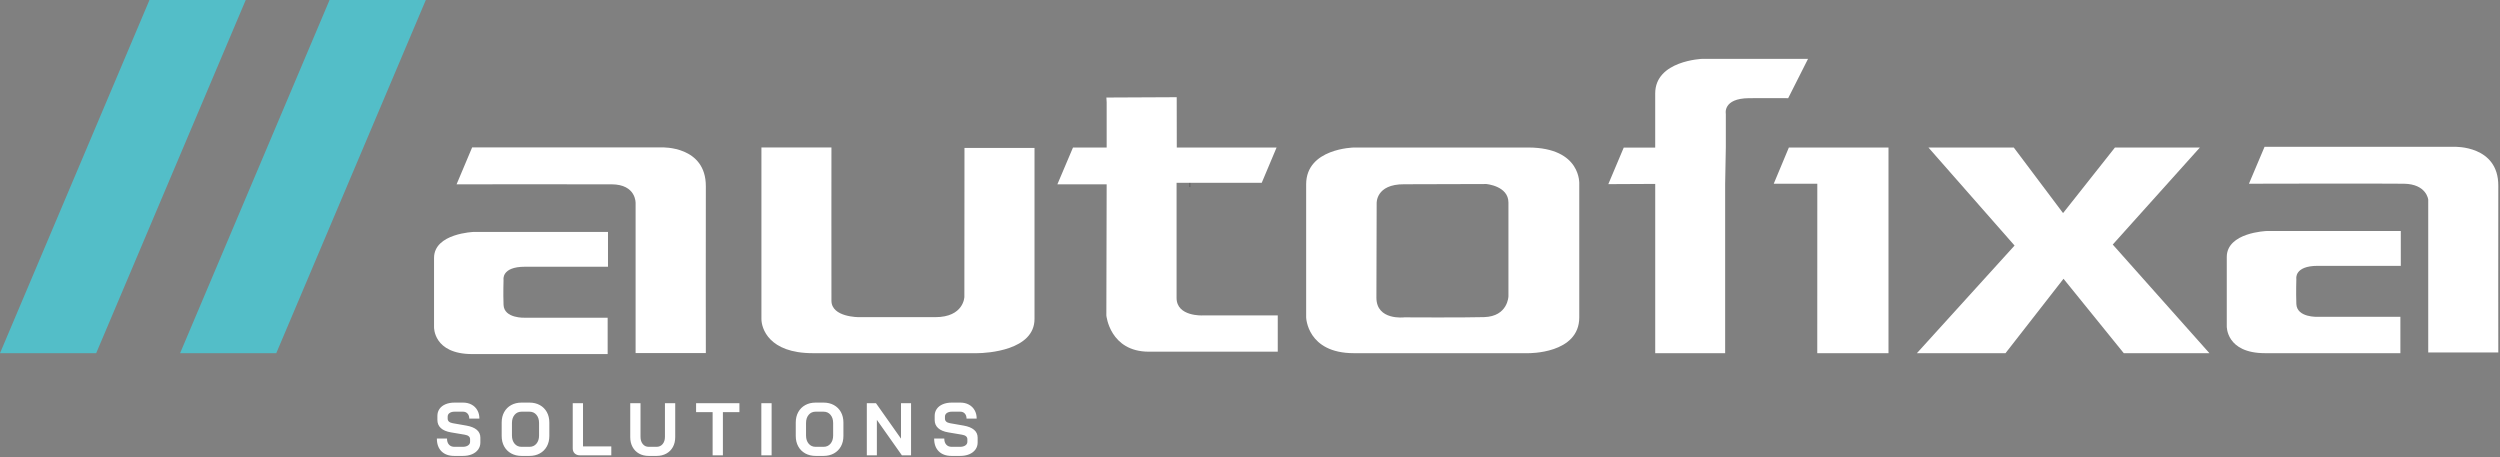
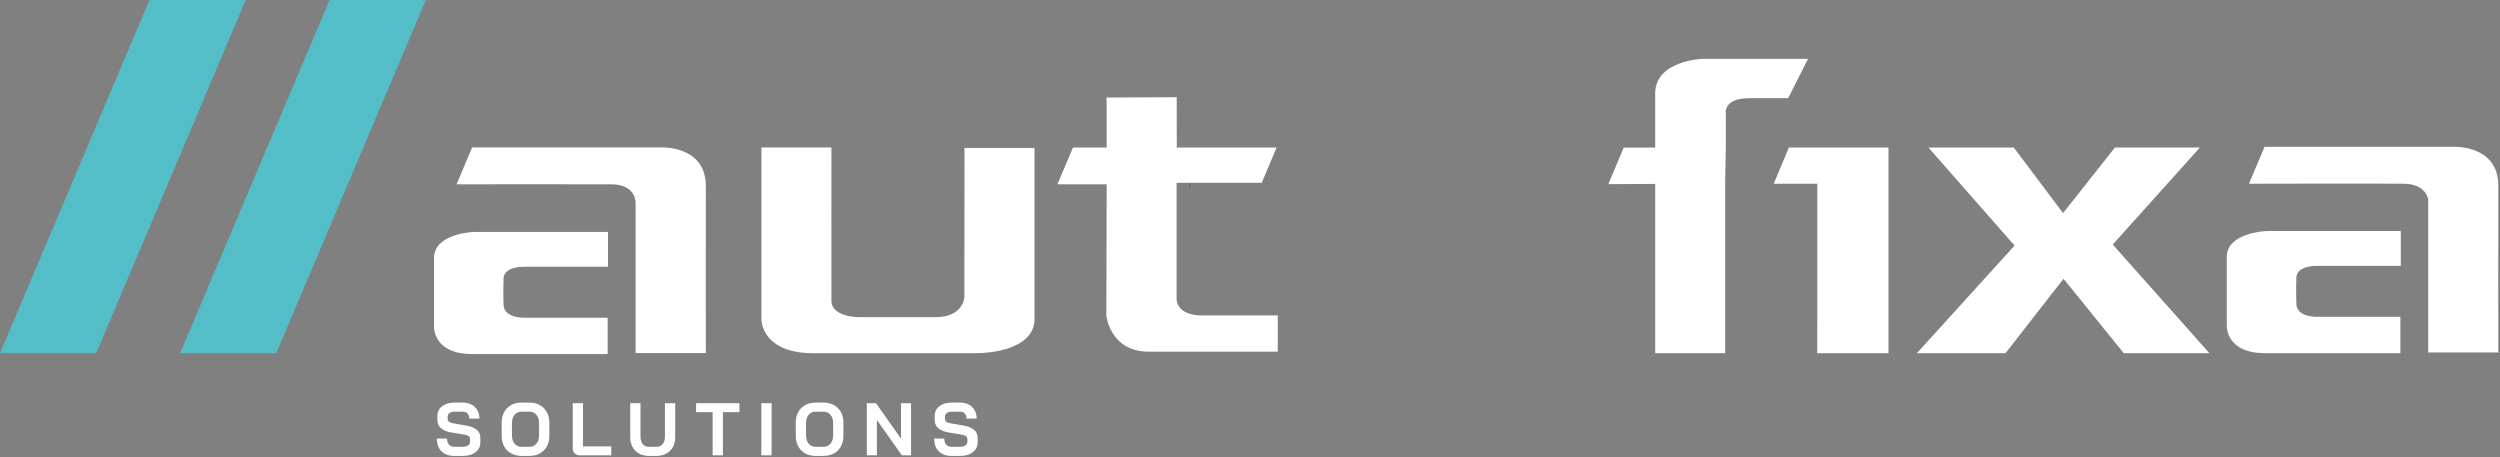
<svg xmlns="http://www.w3.org/2000/svg" width="1175px" height="215px" viewBox="0 0 1175 215" version="1.1">
  <rect x="0" y="0" width="1175" height="215" fill="#808080" stroke="none" />
  <title>Group</title>
  <g id="Page-1" stroke="none" stroke-width="1" fill="none" fill-rule="evenodd">
    <g id="Artboard-Copy-12" transform="translate(30, -155)">
      <g id="Group" transform="translate(-30, 155)">
        <g id="white_logo_transparent_bg">
          <polyline id="Path" fill="#FFFFFF" fill-rule="nonzero" points="994.028 69.331 969.639 100.155 946.473 69.331 906.359 69.331 946.847 115.406 900.944 165.993 942.587 165.993 969.853 131.026 998.17 165.993 1038.423 165.993 992.991 114.94 1033.949 69.331 994.097 69.331" />
          <line x1="559.222" y1="86.479" x2="559.34" y2="86.479" id="Path" stroke="#010101" stroke-width="2.88" />
          <path d="M357.869,149.914 C357.869,154.214 361.243,165.993 381.989,165.993 L459.251,165.993 C463.815,165.993 486.22,164.713 486.22,149.914 L486.22,69.543 L453.304,69.543 L453.255,139.566 C453.255,139.566 453.027,149.078 439.557,149.064 C426.895,149.064 403.73,149.064 403.73,149.064 C403.73,149.064 390.826,149.174 390.778,141.367 C390.729,132.848 390.778,69.317 390.778,69.317 L357.869,69.317" id="Path" fill="#FFFFFF" fill-rule="nonzero" />
          <path d="M520.131,48.047 L520.131,69.331 L504.309,69.331 L496.966,86.636 L520.131,86.636 L519.986,148.27 C519.986,148.27 521.611,165.295 539.998,165.295 L600.547,165.295 L600.547,148.25 L565.231,148.25 C565.231,148.25 552.992,148.859 552.992,140.032 L552.992,85.931 L593.009,85.931 L599.986,69.352 L553.088,69.352 L553.054,45.684 L520,45.842" id="Path" fill="#FFFFFF" fill-rule="nonzero" />
-           <path d="M718.303,69.331 L636.38,69.331 C636.38,69.331 613.893,69.673 613.893,86.616 C613.893,103.558 613.893,149.16 613.893,149.16 C613.893,149.16 614.287,165.994 636.325,165.994 L718.269,165.994 C718.269,165.994 742.257,166.418 742.257,149.16 L742.257,86.616 C742.257,86.616 743.453,69.413 718.303,69.331 Z M708.968,139.258 C708.968,139.258 708.747,148.729 697.517,149.044 C687.967,149.318 660.009,149.153 660.009,149.153 C660.009,149.153 646.912,150.749 646.912,139.902 C646.912,129.054 647.03,95.642 647.03,95.642 C647.03,95.642 646.449,86.493 660.009,86.602 L698.547,86.493 C698.547,86.493 708.968,87.349 708.968,95.217 L708.968,139.258 Z" id="Shape" fill="#FFFFFF" fill-rule="nonzero" />
          <path d="M844.822,27.66 L800.074,27.66 C800.074,27.66 777.946,28.454 777.946,43.904 C777.946,59.353 777.946,69.358 777.946,69.358 L763.161,69.358 L755.907,86.547 L777.953,86.438 L777.953,165.993 L810.82,165.993 L810.82,86.554 L811.138,69.167 L811.138,53.491 C811.138,53.491 809.582,46.246 822.029,46.143 C831.752,46.061 840.444,46.143 840.444,46.143 L849.78,27.653" id="Path" fill="#FFFFFF" fill-rule="nonzero" />
          <polyline id="Path" fill="#FFFFFF" fill-rule="nonzero" points="833.654 86.362 854.136 86.362 854.115 165.993 887.591 165.993 887.591 69.331 840.769 69.331" />
          <path d="M221.905,69.283 L311.178,69.283 C311.178,69.283 331.827,68.523 331.744,87.575 C331.661,106.626 331.744,165.938 331.744,165.938 L298.731,165.938 L298.731,95.443 C298.731,95.443 299.063,86.677 287.453,86.63 C276.824,86.582 214.589,86.63 214.589,86.63 L221.905,69.283 Z" id="Path" fill="#FFFFFF" fill-rule="nonzero" />
          <path d="M285.564,109 L222.747,109 C222.747,109 204,109.63 204,121.217 L204,153.746 C204,153.746 203.613,166.415 221.98,166.415 L285.599,166.415 L285.599,149.329 L246.715,149.329 C246.715,149.329 236.903,149.781 236.667,143.275 C236.46,137.708 236.667,131.531 236.667,131.531 C236.667,131.531 235.506,125.367 246.715,125.367 L285.758,125.367 L285.758,109" id="Path" fill="#FFFFFF" fill-rule="nonzero" />
          <path d="M1064.337,69.004 L1153.638,69.004 C1153.638,69.004 1174.28,68.244 1174.204,87.302 C1174.128,106.361 1174.204,165.666 1174.204,165.666 L1141.267,165.666 L1141.267,93.808 C1141.267,93.808 1140.493,86.508 1129.864,86.351 C1119.236,86.193 1057,86.351 1057,86.351 L1064.337,69.004 Z" id="Path" fill="#FFFFFF" fill-rule="nonzero" />
          <path d="M1128.139,108.578 L1065.329,108.578 C1065.329,108.578 1046.582,109.208 1046.582,120.795 L1046.582,153.324 C1046.582,153.324 1046.188,165.993 1064.562,165.993 L1128.181,165.993 L1128.181,148.907 L1089.339,148.907 C1089.339,148.907 1079.526,149.359 1079.284,142.853 C1079.077,137.286 1079.284,131.108 1079.284,131.108 C1079.284,131.108 1078.122,124.945 1089.339,124.945 L1128.374,124.945 L1128.374,108.578" id="Path" fill="#FFFFFF" fill-rule="nonzero" />
          <polyline id="Path" fill="#53BEC8" fill-rule="nonzero" points="70.25 0 0 166 45.204 166 115.496 0" />
          <polyline id="Path" fill="#53BEC8" fill-rule="nonzero" points="154.891 0 84.641 166 129.844 166 200.136 0" />
        </g>
        <path d="M217.545,214.28 C219.178,214.28 220.613,214.018 221.85,213.493 C223.087,212.968 224.049,212.227 224.738,211.27 C225.426,210.313 225.77,209.217 225.77,207.98 L225.77,207.98 L225.77,205.67 C225.77,204.177 225.21,202.958 224.09,202.012 C222.97,201.067 221.348,200.408 219.225,200.035 L219.225,200.035 L212.82,198.915 C211.21,198.635 210.405,197.912 210.405,196.745 L210.405,196.745 L210.405,195.8 C210.405,195.1 210.702,194.54 211.298,194.12 C211.893,193.7 212.68,193.49 213.66,193.49 L213.66,193.49 L217.615,193.49 C218.502,193.49 219.213,193.787 219.75,194.382 C220.287,194.977 220.555,195.765 220.555,196.745 L220.555,196.745 L225.315,196.745 C225.315,195.252 224.994,193.939 224.352,192.808 C223.711,191.676 222.807,190.795 221.64,190.165 C220.473,189.535 219.132,189.22 217.615,189.22 L217.615,189.22 L213.66,189.22 C212.05,189.22 210.632,189.477 209.407,189.99 C208.183,190.503 207.238,191.232 206.572,192.178 C205.907,193.123 205.575,194.213 205.575,195.45 L205.575,195.45 L205.575,197.41 C205.575,198.95 206.118,200.216 207.202,201.208 C208.287,202.199 209.88,202.87 211.98,203.22 L211.98,203.22 L218.42,204.305 C220.1,204.585 220.94,205.297 220.94,206.44 L220.94,206.44 L220.94,207.63 C220.94,208.353 220.619,208.931 219.977,209.363 C219.336,209.794 218.502,210.01 217.475,210.01 L217.475,210.01 L213.59,210.01 C212.493,210.01 211.636,209.666 211.018,208.977 C210.399,208.289 210.09,207.338 210.09,206.125 L210.09,206.125 L205.33,206.125 C205.33,208.692 206.053,210.692 207.5,212.127 C208.947,213.562 210.953,214.28 213.52,214.28 L213.52,214.28 L217.545,214.28 Z M248.843,214.28 C250.686,214.28 252.314,213.889 253.725,213.107 C255.137,212.326 256.234,211.229 257.015,209.817 C257.797,208.406 258.188,206.767 258.188,204.9 L258.188,204.9 L258.188,198.6 C258.188,196.733 257.797,195.094 257.015,193.683 C256.234,192.271 255.137,191.174 253.725,190.393 C252.314,189.611 250.686,189.22 248.843,189.22 L248.843,189.22 L245.133,189.22 C243.289,189.22 241.662,189.611 240.25,190.393 C238.839,191.174 237.742,192.271 236.96,193.683 C236.179,195.094 235.788,196.733 235.788,198.6 L235.788,198.6 L235.788,204.9 C235.788,206.767 236.179,208.406 236.96,209.817 C237.742,211.229 238.839,212.326 240.25,213.107 C241.662,213.889 243.289,214.28 245.133,214.28 L245.133,214.28 L248.843,214.28 Z M248.843,210.01 L245.133,210.01 C243.779,210.01 242.689,209.52 241.86,208.54 C241.032,207.56 240.618,206.277 240.618,204.69 L240.618,204.69 L240.618,198.81 C240.618,197.223 241.032,195.94 241.86,194.96 C242.689,193.98 243.779,193.49 245.133,193.49 L245.133,193.49 L248.843,193.49 C250.196,193.49 251.287,193.98 252.115,194.96 C252.944,195.94 253.358,197.223 253.358,198.81 L253.358,198.81 L253.358,204.69 C253.358,206.277 252.944,207.56 252.115,208.54 C251.287,209.52 250.196,210.01 248.843,210.01 L248.843,210.01 Z M287.315,214 L287.315,209.8 L274.015,209.8 L274.015,189.5 L269.185,189.5 L269.185,210.745 C269.185,211.725 269.495,212.512 270.113,213.107 C270.731,213.702 271.554,214 272.58,214 L272.58,214 L287.315,214 Z M308.603,214.28 C310.33,214.28 311.858,213.912 313.188,213.178 C314.518,212.442 315.545,211.41 316.268,210.08 C316.991,208.75 317.353,207.21 317.353,205.46 L317.353,205.46 L317.353,189.5 L312.523,189.5 L312.523,205.32 C312.523,206.72 312.161,207.852 311.438,208.715 C310.715,209.578 309.77,210.01 308.603,210.01 L308.603,210.01 L304.893,210.01 C303.75,210.01 302.822,209.578 302.111,208.715 C301.399,207.852 301.043,206.72 301.043,205.32 L301.043,205.32 L301.043,189.5 L296.213,189.5 L296.213,205.46 C296.213,207.21 296.575,208.75 297.298,210.08 C298.021,211.41 299.036,212.442 300.343,213.178 C301.65,213.912 303.166,214.28 304.893,214.28 L304.893,214.28 L308.603,214.28 Z M339.761,214 L339.761,193.7 L347.531,193.7 L347.531,189.5 L327.161,189.5 L327.161,193.7 L334.931,193.7 L334.931,214 L339.761,214 Z M362.658,214 L362.658,189.5 L357.828,189.5 L357.828,214 L362.658,214 Z M387.061,214.28 C388.904,214.28 390.532,213.889 391.944,213.107 C393.355,212.326 394.452,211.229 395.234,209.817 C396.015,208.406 396.406,206.767 396.406,204.9 L396.406,204.9 L396.406,198.6 C396.406,196.733 396.015,195.094 395.234,193.683 C394.452,192.271 393.355,191.174 391.944,190.393 C390.532,189.611 388.904,189.22 387.061,189.22 L387.061,189.22 L383.351,189.22 C381.508,189.22 379.88,189.611 378.469,190.393 C377.057,191.174 375.96,192.271 375.179,193.683 C374.397,195.094 374.006,196.733 374.006,198.6 L374.006,198.6 L374.006,204.9 C374.006,206.767 374.397,208.406 375.179,209.817 C375.96,211.229 377.057,212.326 378.469,213.107 C379.88,213.889 381.508,214.28 383.351,214.28 L383.351,214.28 L387.061,214.28 Z M387.061,210.01 L383.351,210.01 C381.998,210.01 380.907,209.52 380.079,208.54 C379.25,207.56 378.836,206.277 378.836,204.69 L378.836,204.69 L378.836,198.81 C378.836,197.223 379.25,195.94 380.079,194.96 C380.907,193.98 381.998,193.49 383.351,193.49 L383.351,193.49 L387.061,193.49 C388.414,193.49 389.505,193.98 390.334,194.96 C391.162,195.94 391.576,197.223 391.576,198.81 L391.576,198.81 L391.576,204.69 C391.576,206.277 391.162,207.56 390.334,208.54 C389.505,209.52 388.414,210.01 387.061,210.01 L387.061,210.01 Z M412.129,214 L412.129,197.34 L423.889,214 L428.194,214 L428.194,189.5 L423.469,189.5 L423.469,206.16 L411.709,189.5 L407.404,189.5 L407.404,214 L412.129,214 Z M451.267,214.28 C452.9,214.28 454.335,214.018 455.572,213.493 C456.808,212.968 457.771,212.227 458.459,211.27 C459.147,210.313 459.492,209.217 459.492,207.98 L459.492,207.98 L459.492,205.67 C459.492,204.177 458.932,202.958 457.812,202.012 C456.692,201.067 455.07,200.408 452.947,200.035 L452.947,200.035 L446.542,198.915 C444.932,198.635 444.127,197.912 444.127,196.745 L444.127,196.745 L444.127,195.8 C444.127,195.1 444.424,194.54 445.019,194.12 C445.614,193.7 446.402,193.49 447.382,193.49 L447.382,193.49 L451.337,193.49 C452.223,193.49 452.935,193.787 453.472,194.382 C454.008,194.977 454.277,195.765 454.277,196.745 L454.277,196.745 L459.037,196.745 C459.037,195.252 458.716,193.939 458.074,192.808 C457.432,191.676 456.528,190.795 455.362,190.165 C454.195,189.535 452.853,189.22 451.337,189.22 L451.337,189.22 L447.382,189.22 C445.772,189.22 444.354,189.477 443.129,189.99 C441.904,190.503 440.959,191.232 440.294,192.178 C439.629,193.123 439.297,194.213 439.297,195.45 L439.297,195.45 L439.297,197.41 C439.297,198.95 439.839,200.216 440.924,201.208 C442.009,202.199 443.602,202.87 445.702,203.22 L445.702,203.22 L452.142,204.305 C453.822,204.585 454.662,205.297 454.662,206.44 L454.662,206.44 L454.662,207.63 C454.662,208.353 454.341,208.931 453.699,209.363 C453.057,209.794 452.223,210.01 451.197,210.01 L451.197,210.01 L447.312,210.01 C446.215,210.01 445.357,209.666 444.739,208.977 C444.121,208.289 443.812,207.338 443.812,206.125 L443.812,206.125 L439.052,206.125 C439.052,208.692 439.775,210.692 441.222,212.127 C442.668,213.562 444.675,214.28 447.242,214.28 L447.242,214.28 L451.267,214.28 Z" id="SOLUTIONS" fill="#FFFFFF" fill-rule="nonzero" />
      </g>
    </g>
  </g>
</svg>